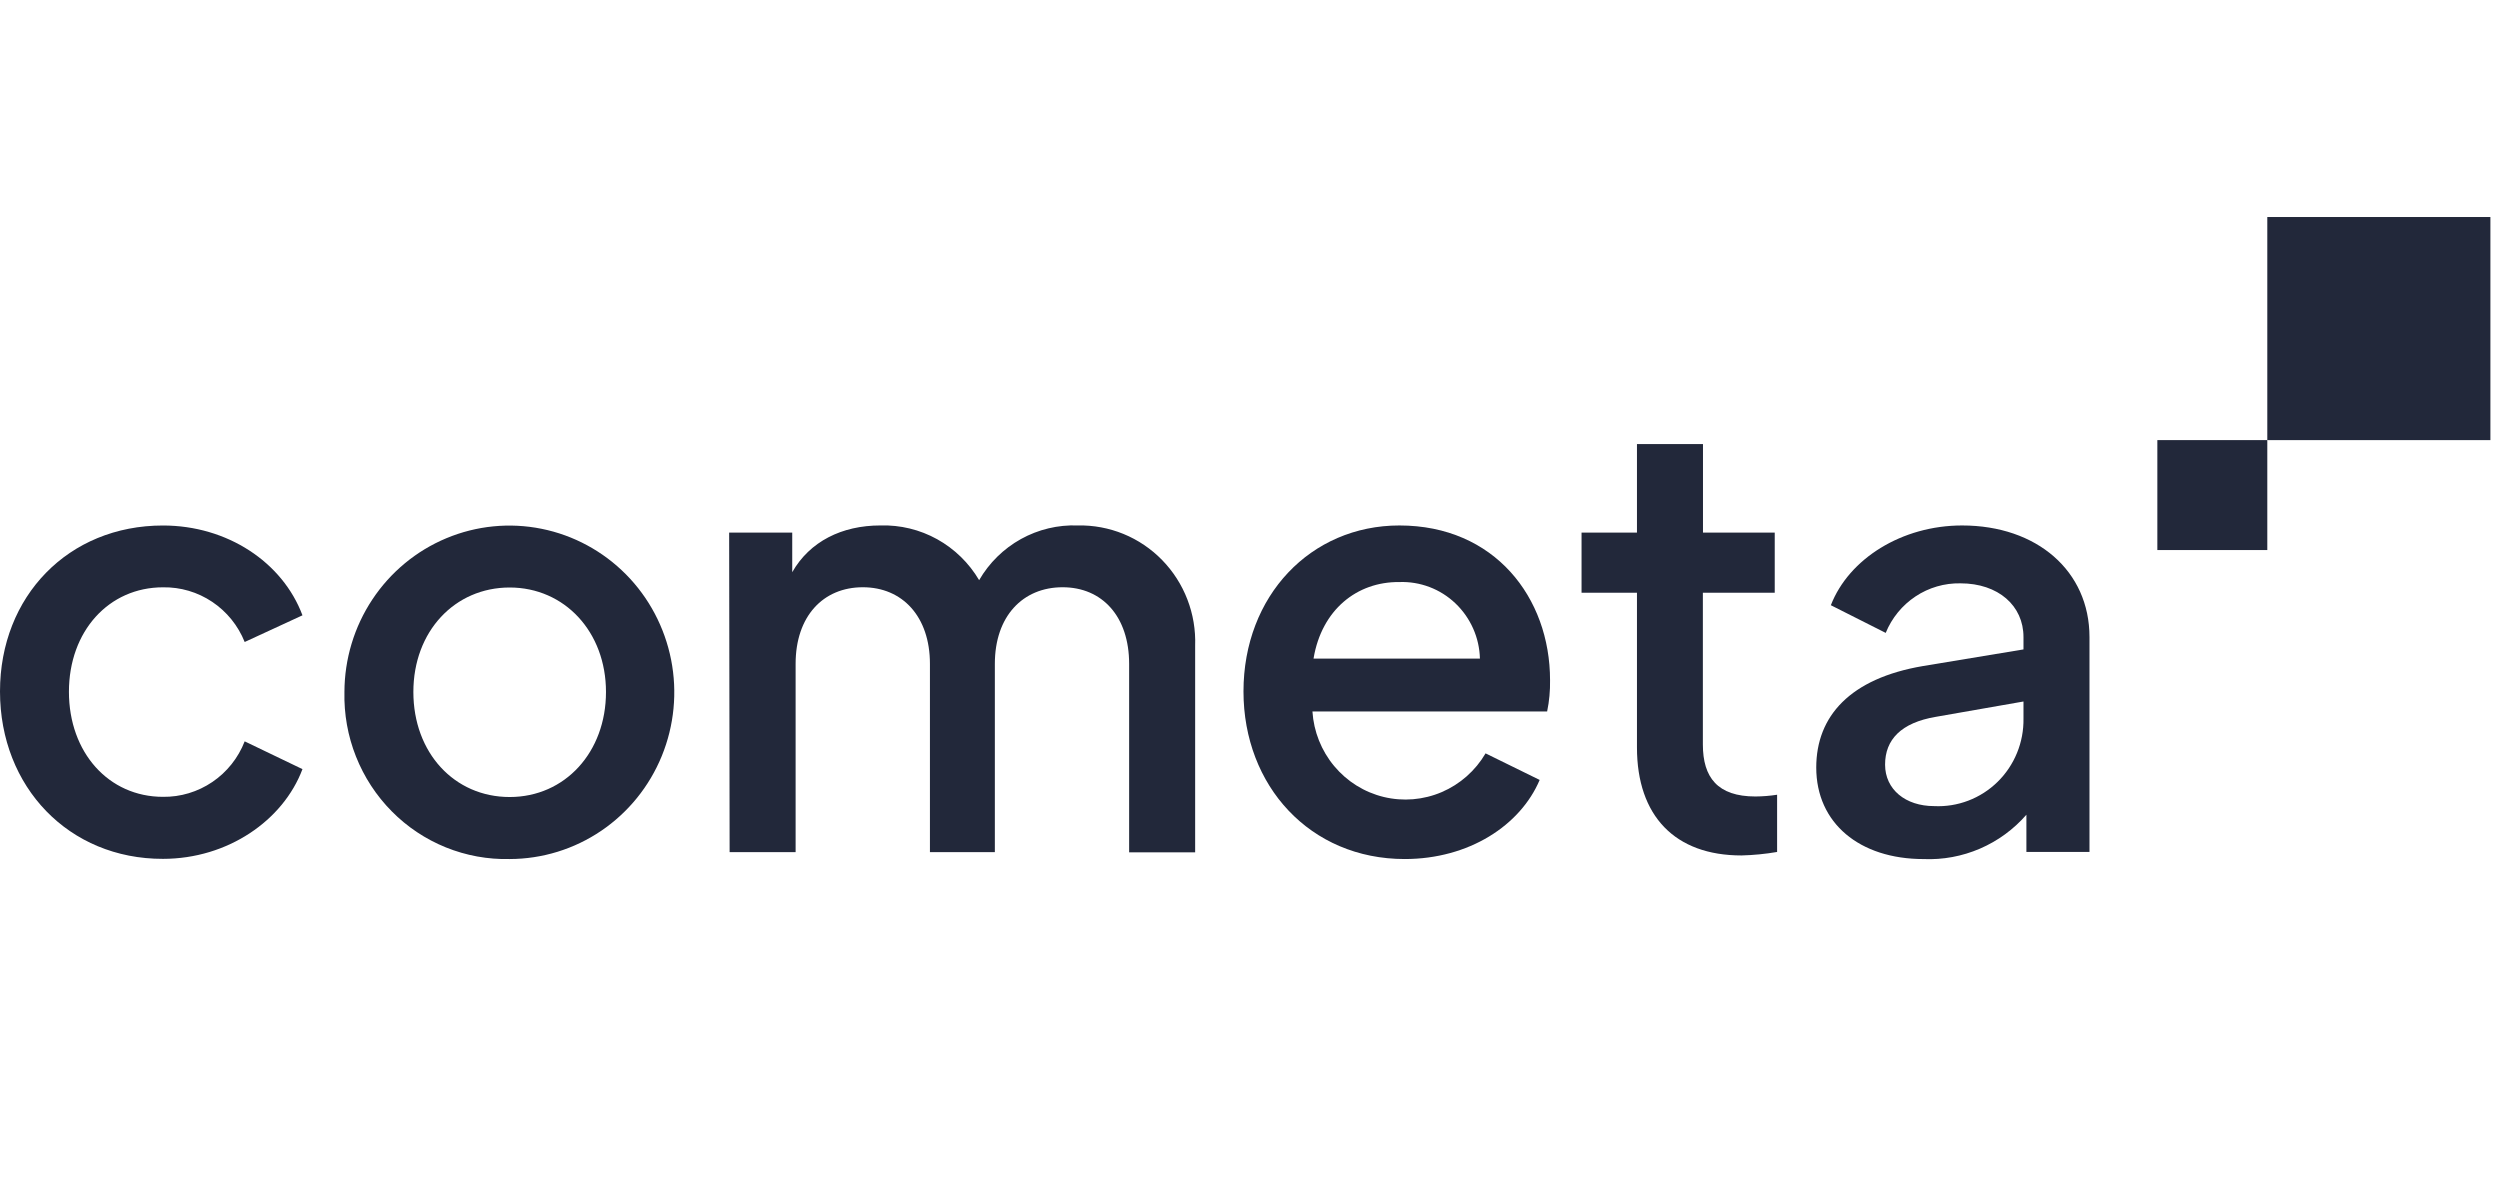
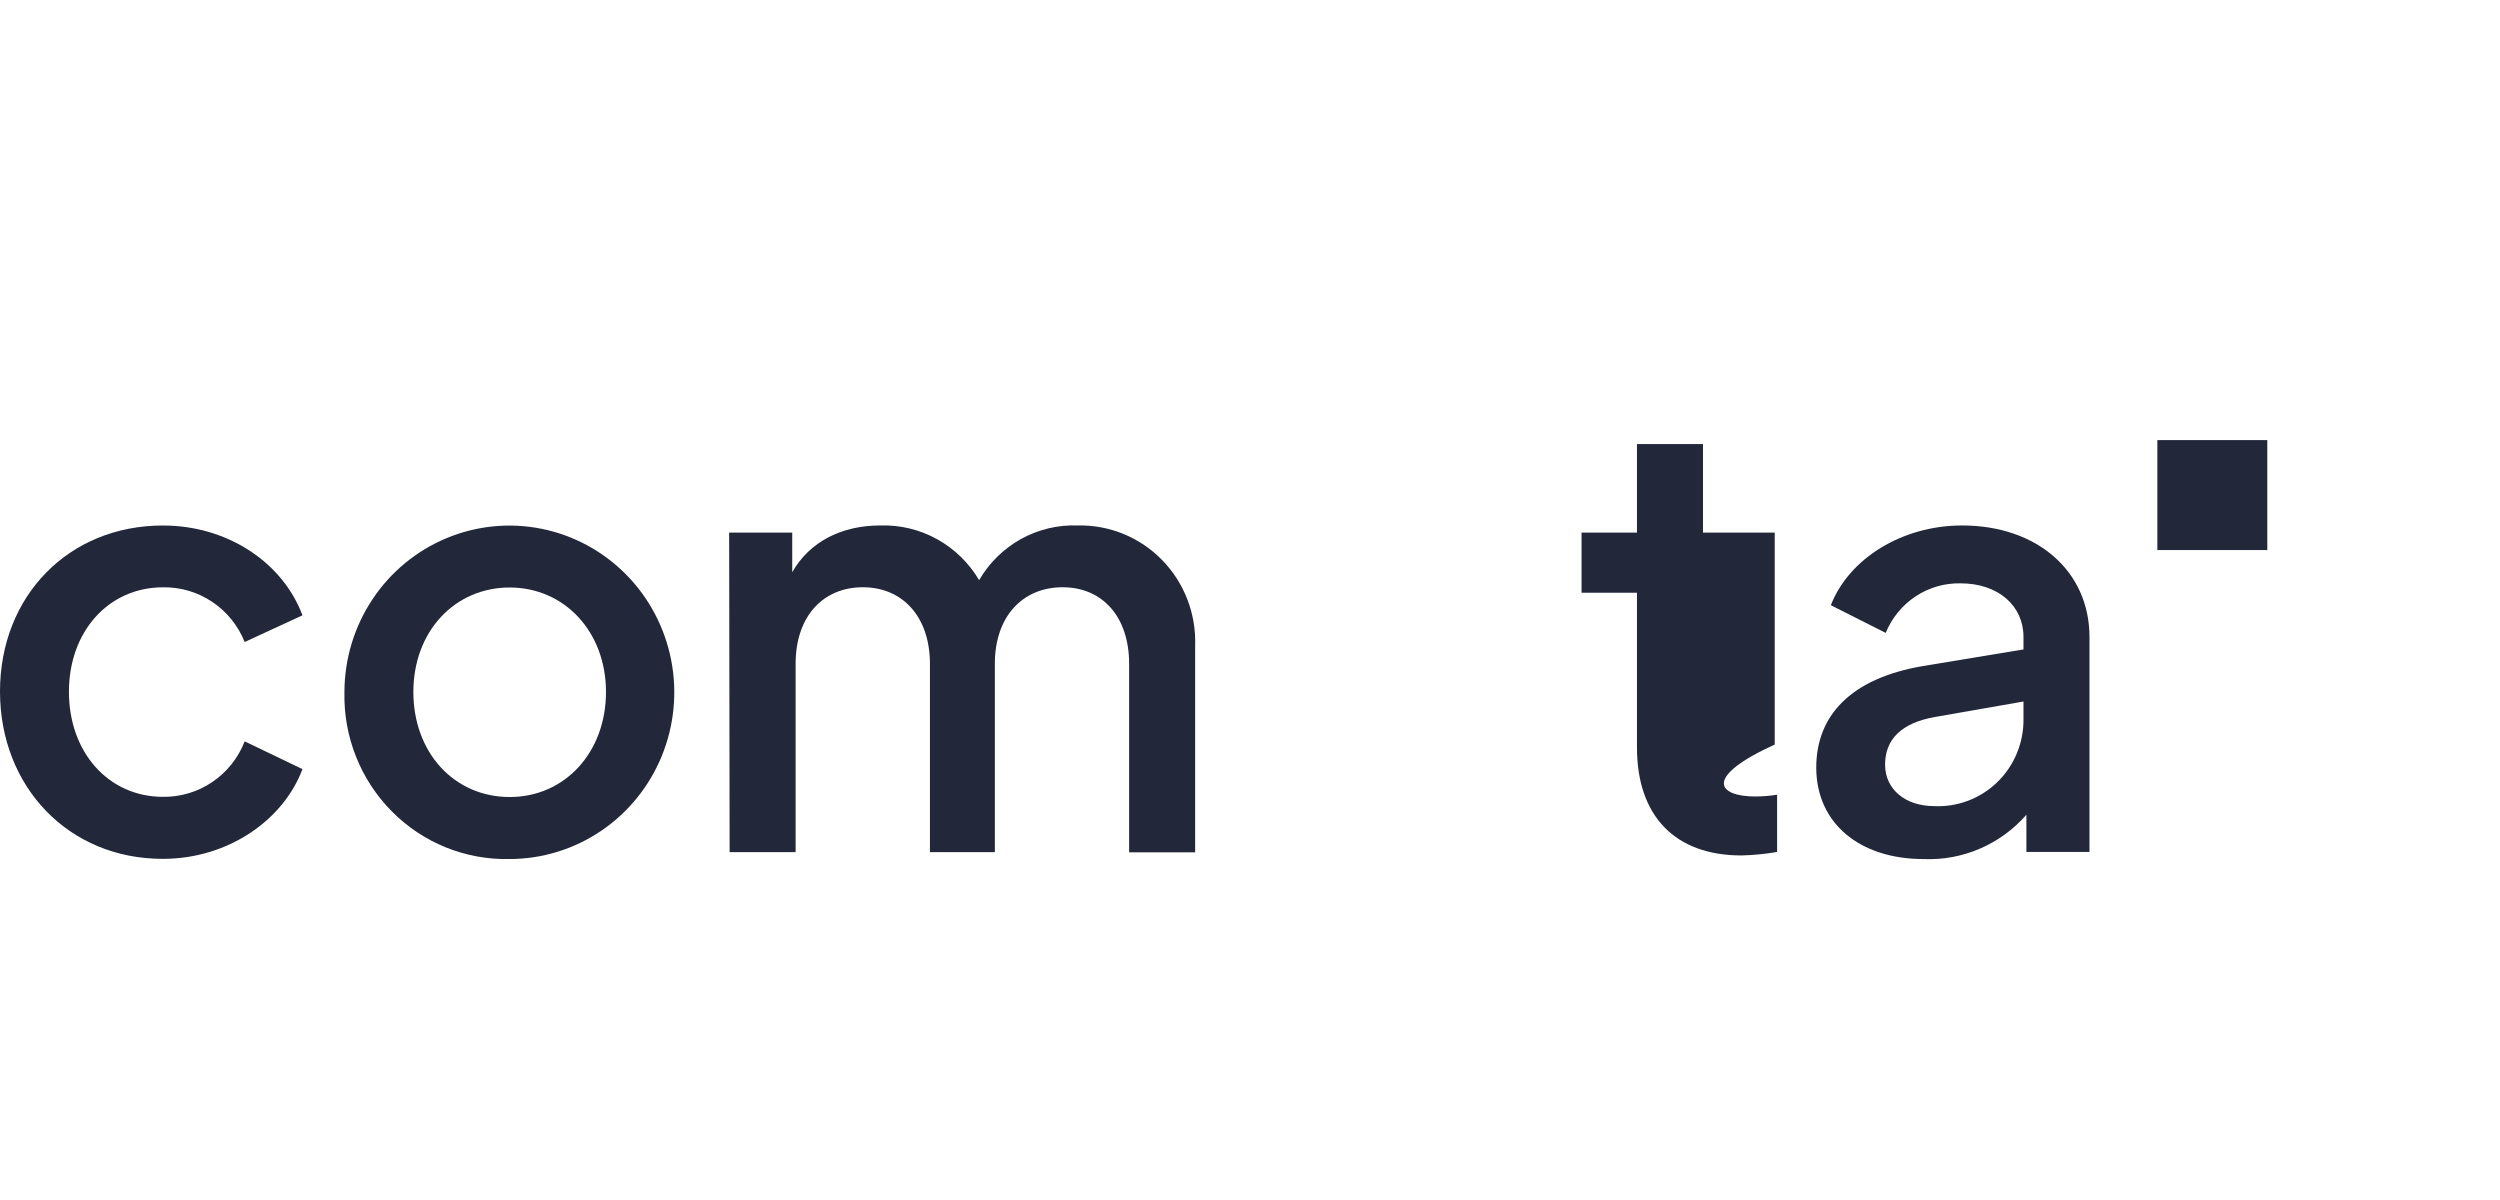
<svg xmlns="http://www.w3.org/2000/svg" width="150" height="72" viewBox="0 0 150 72" fill="none">
  <rect x="129.441" y="26.406" width="6.597" height="6.597" fill="#22283A" />
-   <rect x="136.038" y="13.021" width="13.386" height="13.386" fill="#22283A" />
  <path d="M0 41.487C0 35.782 4.098 31.53 9.779 31.53C13.629 31.53 16.954 33.728 18.148 36.919L14.681 38.52C14.287 37.536 13.608 36.697 12.733 36.111C11.859 35.525 10.828 35.221 9.779 35.239C6.533 35.239 4.136 37.865 4.136 41.508C4.136 45.151 6.519 47.81 9.779 47.81C10.833 47.824 11.867 47.513 12.743 46.918C13.619 46.324 14.295 45.474 14.681 44.481L18.148 46.148C16.993 49.227 13.661 51.531 9.779 51.531C4.135 51.544 0 47.225 0 41.487Z" fill="#22283A" />
  <path d="M43.749 31.955H47.534V34.331C48.586 32.486 50.515 31.527 52.826 31.527C54.013 31.491 55.188 31.776 56.23 32.353C57.27 32.931 58.141 33.779 58.748 34.81C59.347 33.773 60.215 32.921 61.257 32.342C62.299 31.765 63.475 31.483 64.664 31.527C65.603 31.507 66.536 31.68 67.407 32.036C68.278 32.393 69.067 32.925 69.727 33.602C70.386 34.278 70.903 35.083 71.243 35.968C71.585 36.852 71.742 37.798 71.709 38.747V51.141H67.748V39.83C67.748 36.995 66.138 35.235 63.756 35.235C61.373 35.235 59.691 36.968 59.691 39.83V51.127H55.796V39.83C55.796 36.995 54.147 35.235 51.77 35.235C49.393 35.235 47.737 36.968 47.737 39.83V51.127H43.777L43.749 31.955Z" fill="#22283A" />
-   <path d="M78.816 39.517H88.795C88.78 38.893 88.642 38.28 88.389 37.711C88.136 37.142 87.775 36.629 87.326 36.202C86.877 35.774 86.349 35.441 85.772 35.222C85.194 35.003 84.58 34.901 83.964 34.923C81.406 34.896 79.303 36.597 78.815 39.498V39.517H78.816ZM74.609 41.486C74.609 35.749 78.642 31.528 83.965 31.528C89.673 31.528 93.003 35.854 93.003 40.811C93.014 41.441 92.956 42.071 92.828 42.688H78.746C78.823 43.892 79.281 45.041 80.05 45.963C80.82 46.887 81.862 47.537 83.023 47.818C84.184 48.099 85.404 47.997 86.504 47.526C87.604 47.055 88.526 46.24 89.134 45.202L92.38 46.796C91.225 49.52 88.14 51.542 84.283 51.542C78.602 51.542 74.609 47.151 74.609 41.486Z" fill="#22283A" />
-   <path d="M98.218 44.848V35.566H94.893V31.956H98.218V26.645H102.179V31.956H106.484V35.566H102.172V44.671C102.172 46.64 103.048 47.789 105.327 47.789C105.762 47.786 106.196 47.751 106.626 47.684V51.118C105.92 51.239 105.205 51.309 104.489 51.327C100.497 51.327 98.218 48.957 98.218 44.848Z" fill="#22283A" />
+   <path d="M98.218 44.848V35.566H94.893V31.956H98.218V26.645H102.179V31.956H106.484V35.566V44.671C102.172 46.64 103.048 47.789 105.327 47.789C105.762 47.786 106.196 47.751 106.626 47.684V51.118C105.92 51.239 105.205 51.309 104.489 51.327C100.497 51.327 98.218 48.957 98.218 44.848Z" fill="#22283A" />
  <path d="M116.045 48.366C116.745 48.401 117.443 48.289 118.098 48.039C118.753 47.789 119.35 47.407 119.853 46.914C120.356 46.422 120.752 45.831 121.02 45.177C121.289 44.523 121.42 43.821 121.409 43.114V42.09L116.156 43.009C114.053 43.364 113.105 44.387 113.105 45.878C113.105 47.368 114.332 48.366 116.045 48.366ZM108.975 46.054C108.975 42.968 111.008 40.705 115.383 39.962L121.409 38.965V38.222C121.409 36.346 119.902 35 117.624 35C116.667 34.982 115.728 35.255 114.929 35.787C114.13 36.318 113.507 37.079 113.143 37.974L109.851 36.313C110.936 33.517 114.123 31.528 117.727 31.528C122.214 31.528 125.369 34.259 125.369 38.224V51.116H121.584V48.884C120.817 49.763 119.865 50.459 118.797 50.919C117.73 51.379 116.575 51.593 115.415 51.544C111.565 51.542 108.975 49.383 108.975 46.054Z" fill="#22283A" />
  <path d="M36.359 41.519C36.359 37.909 33.873 35.25 30.58 35.25C27.288 35.25 24.802 37.876 24.802 41.519C24.802 45.163 27.256 47.821 30.58 47.821C33.904 47.821 36.359 45.129 36.359 41.519ZM20.666 41.519C20.67 39.542 21.253 37.61 22.342 35.968C23.431 34.326 24.976 33.047 26.784 32.293C28.591 31.538 30.579 31.341 32.497 31.728C34.415 32.115 36.175 33.067 37.559 34.464C38.942 35.862 39.883 37.644 40.266 39.582C40.649 41.521 40.454 43.53 39.708 45.358C38.962 47.185 37.696 48.749 36.072 49.849C34.448 50.95 32.537 51.538 30.581 51.542C29.271 51.573 27.968 51.335 26.75 50.843C25.533 50.35 24.427 49.614 23.502 48.676C22.574 47.738 21.846 46.621 21.358 45.39C20.87 44.162 20.635 42.844 20.666 41.519Z" fill="#22283A" />
</svg>